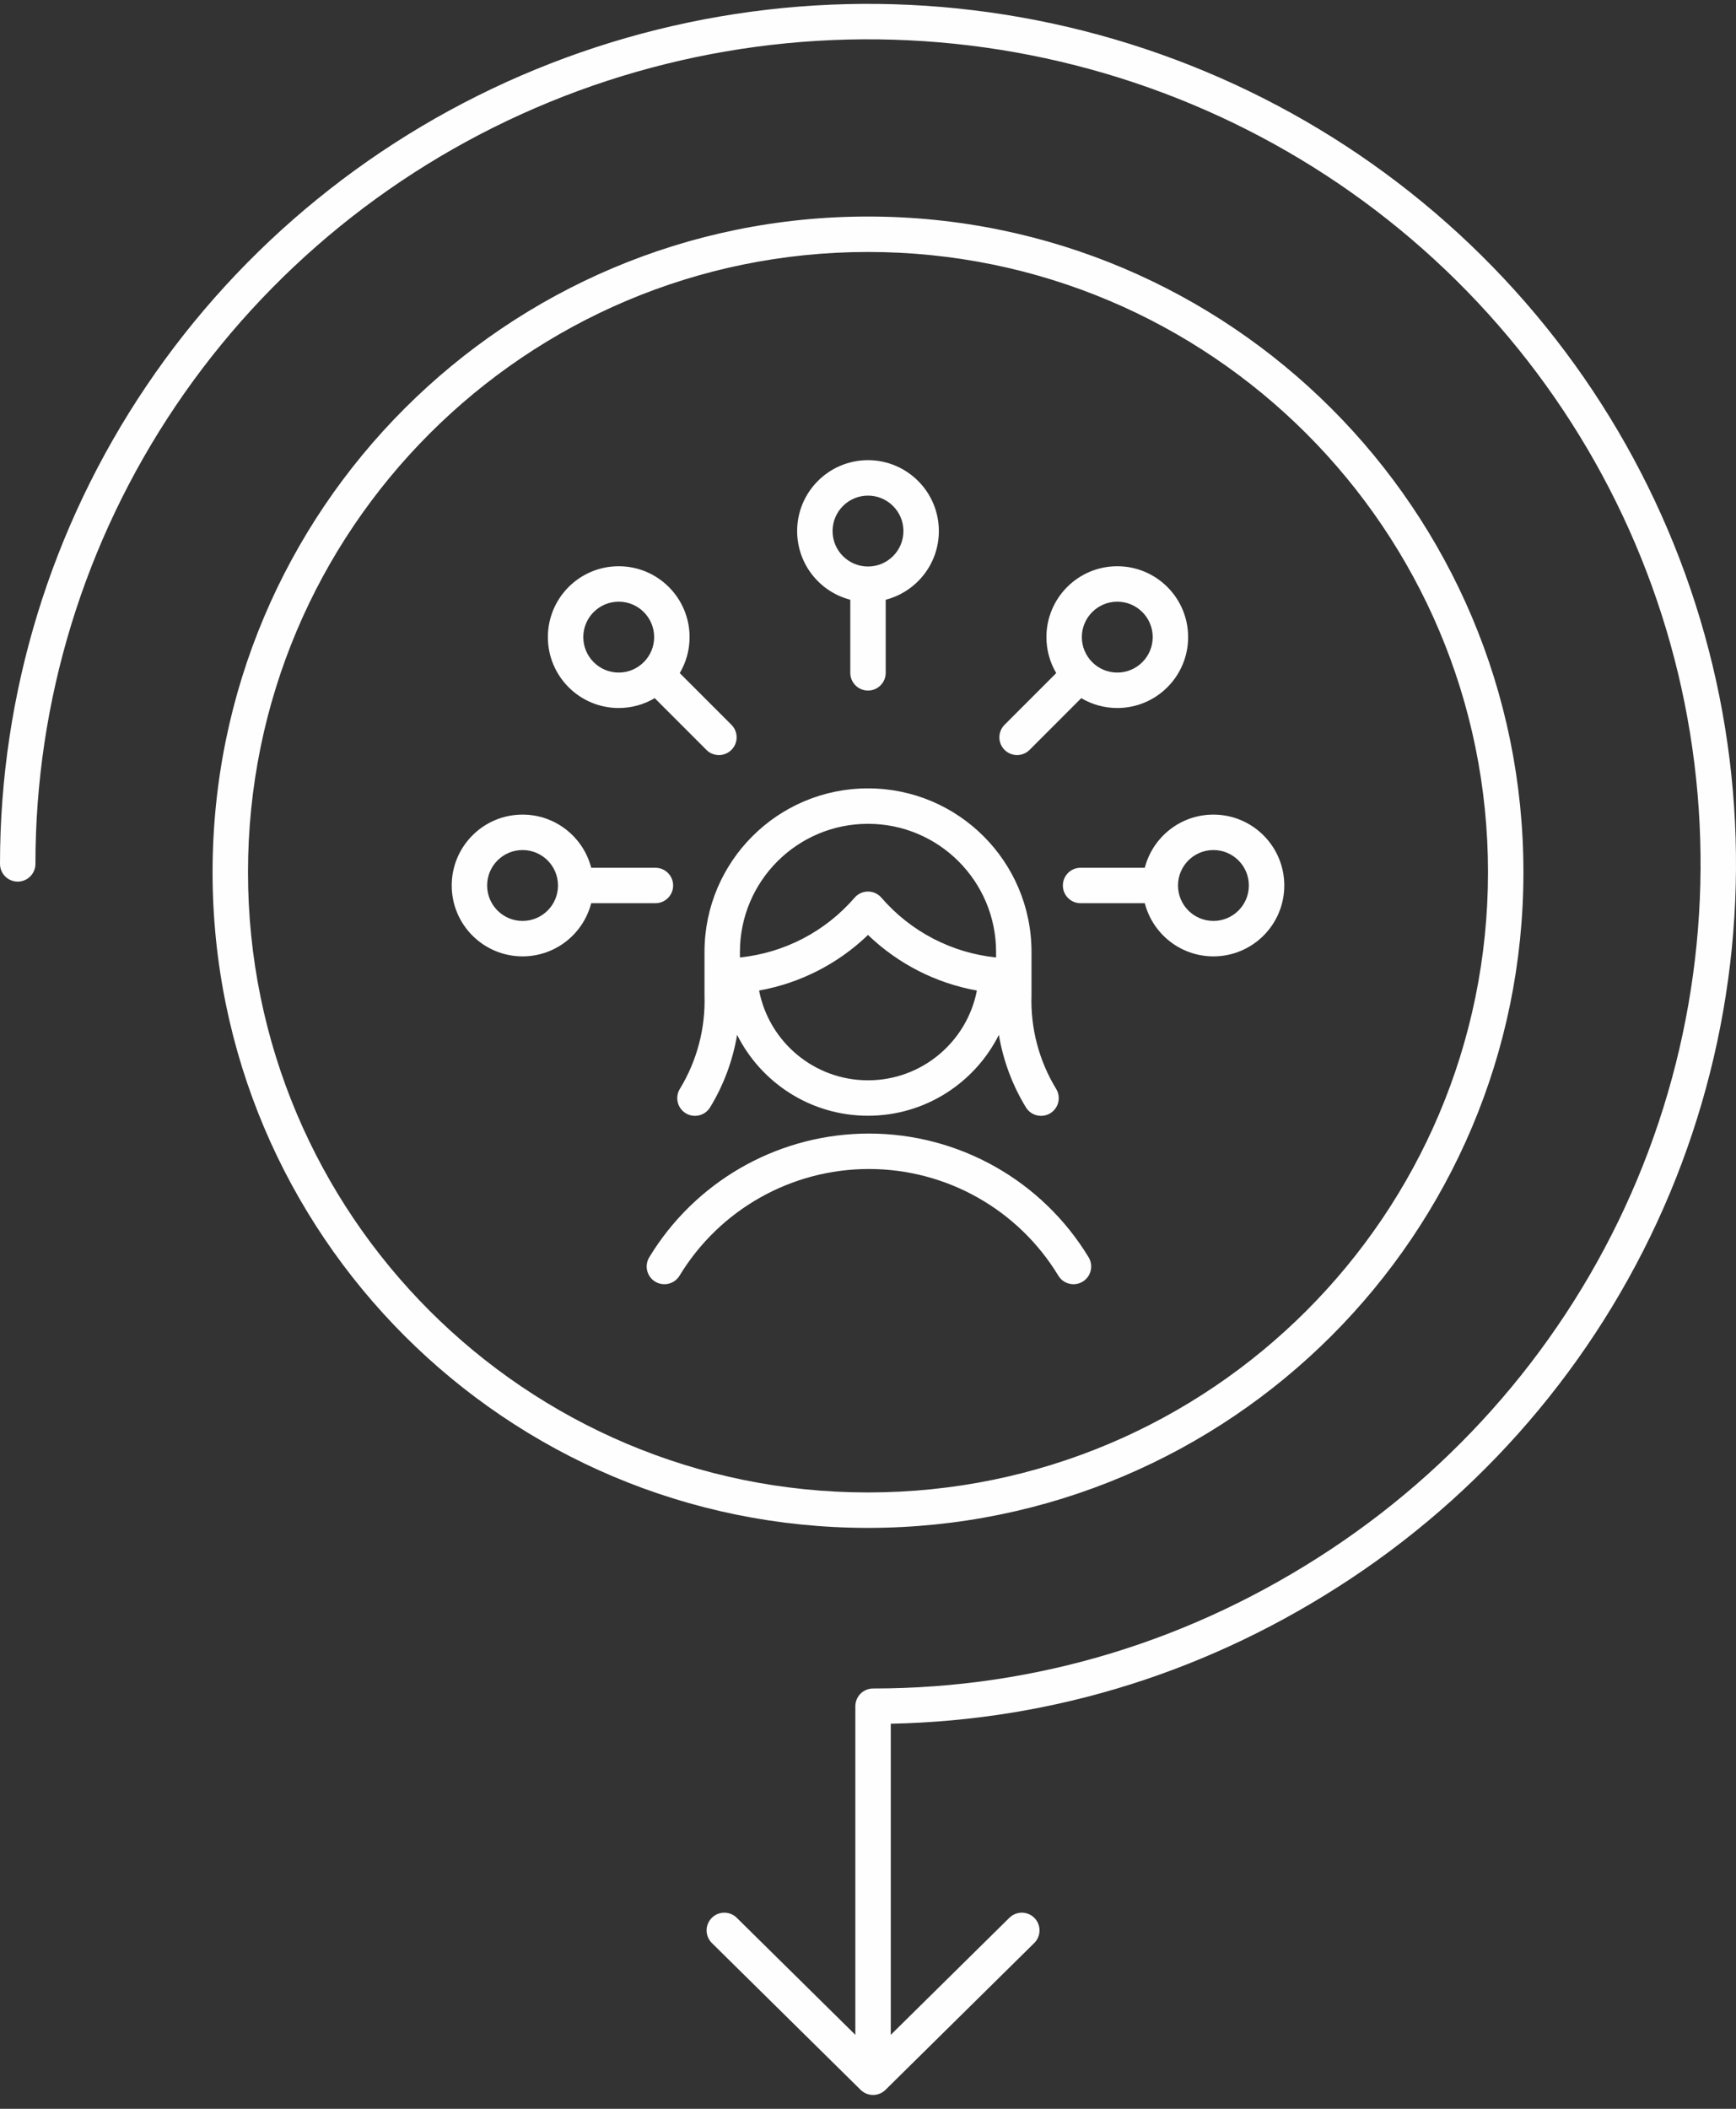
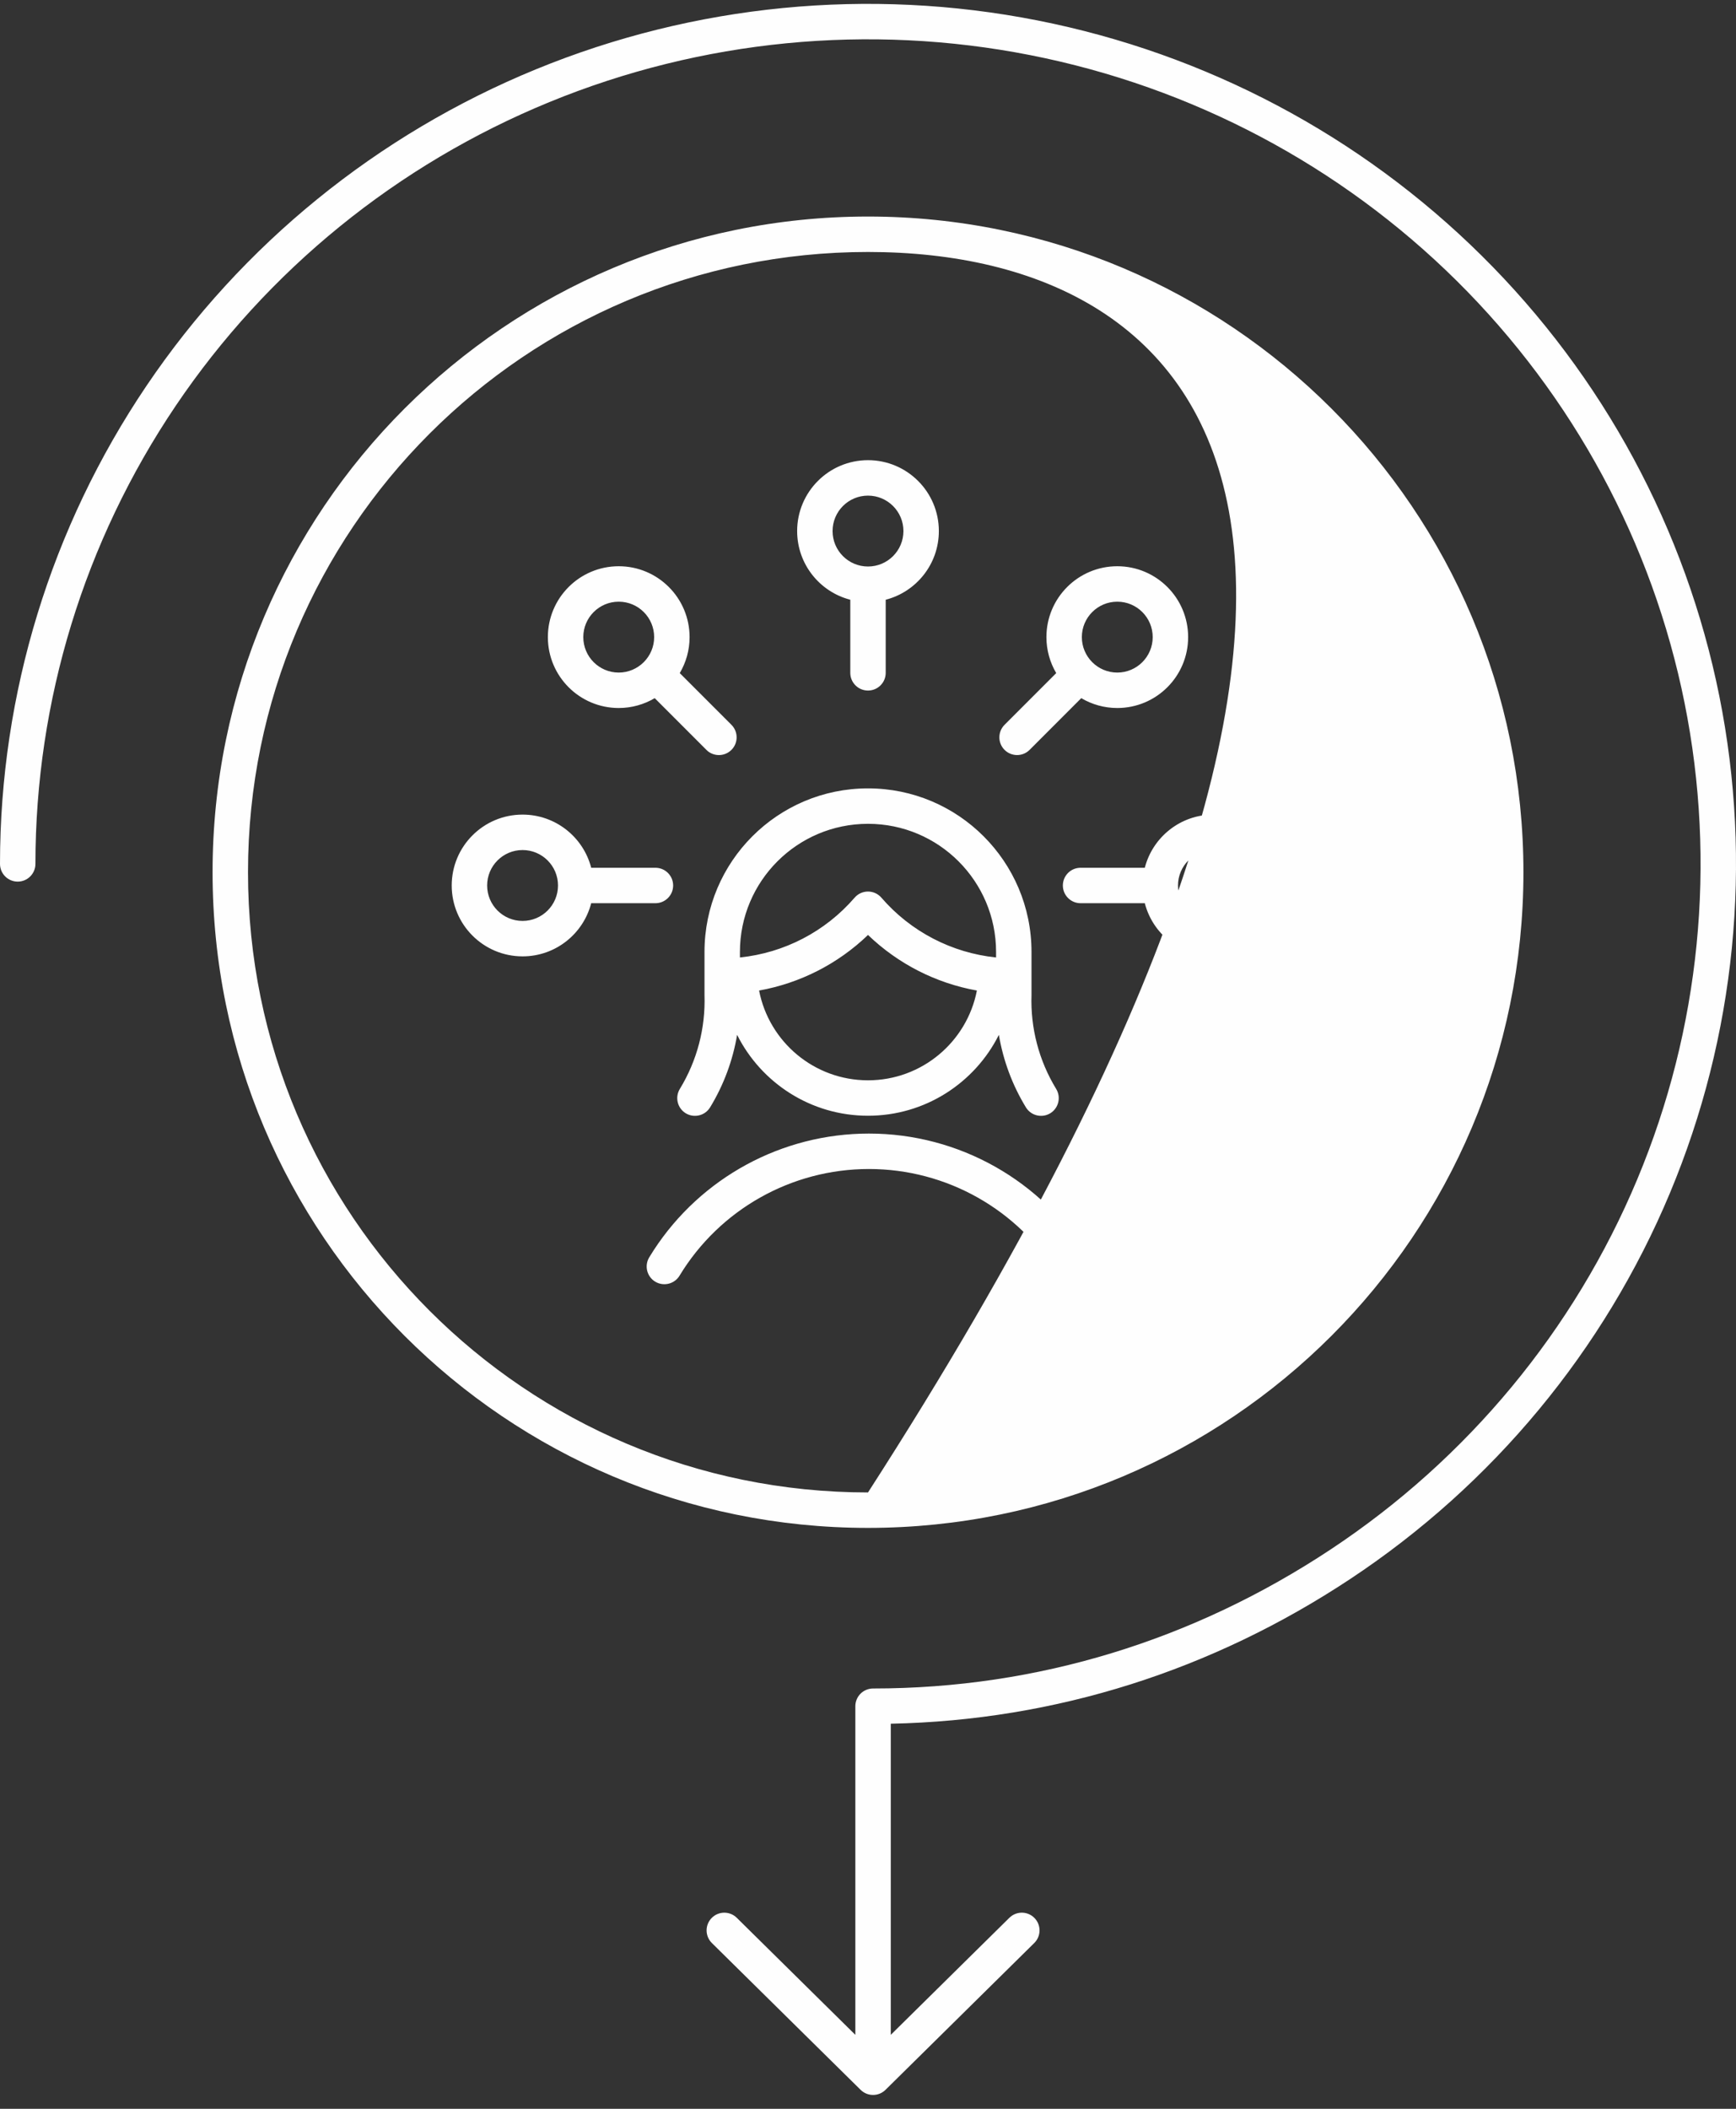
<svg xmlns="http://www.w3.org/2000/svg" width="98" height="119" viewBox="0 0 98 119" fill="none">
  <rect x="0" y="0" width="98" height="119" fill="#333333" stroke="none" />
-   <path d="M30.252 3.912C39.204 0.24 49.054 -0.721 58.558 1.151C68.061 3.023 76.791 7.643 83.644 14.43C90.498 21.216 95.167 29.864 97.059 39.28C98.95 48.696 97.978 58.457 94.269 67.326C90.559 76.195 84.276 83.774 76.219 89.105C68.444 94.249 59.612 97.081 50.286 97.27V114.826L56.98 108.221L57.058 108.153C57.453 107.835 58.032 107.862 58.395 108.23C58.783 108.623 58.779 109.257 58.386 109.644L49.988 117.93C49.599 118.315 48.972 118.314 48.583 117.93L40.185 109.644C39.793 109.256 39.789 108.623 40.177 108.23C40.565 107.837 41.198 107.834 41.591 108.221L48.286 114.827V96.282C48.286 96.017 48.391 95.763 48.578 95.575C48.766 95.388 49.021 95.282 49.286 95.282C58.578 95.282 67.381 92.555 75.115 87.437C82.844 82.323 88.868 75.055 92.424 66.553C95.98 58.053 96.91 48.699 95.098 39.675C93.285 30.65 88.809 22.359 82.237 15.85C75.665 9.342 67.29 4.909 58.171 3.113C49.052 1.317 39.6 2.238 31.011 5.762C22.422 9.285 15.081 15.25 9.918 22.902C4.755 30.554 2 39.549 2 48.75C2 49.302 1.552 49.75 1 49.75C0.448 49.75 0 49.302 0 48.75C9.21519e-05 39.149 2.875 29.765 8.261 21.784C13.646 13.803 21.299 7.584 30.252 3.912ZM49 12.219C69.434 12.219 86 28.784 86 49.218C86 69.653 69.434 86.218 49 86.219C28.566 86.219 12 69.653 12 49.218C12 28.784 28.565 12.219 49 12.219ZM49 14.219C29.67 14.219 14 29.889 14 49.218C14 68.548 29.67 84.219 49 84.219C68.33 84.218 84 68.548 84 49.218C84 29.889 68.33 14.219 49 14.219ZM49.053 63.967C54.123 63.967 58.826 66.614 61.455 70.95C61.741 71.422 61.59 72.038 61.118 72.324C60.646 72.61 60.032 72.459 59.745 71.987C57.479 68.249 53.424 65.967 49.053 65.967C44.681 65.967 40.628 68.249 38.361 71.987L38.304 72.072C37.998 72.476 37.43 72.592 36.987 72.324C36.515 72.038 36.365 71.422 36.651 70.95L36.903 70.549C39.574 66.451 44.141 63.967 49.053 63.967ZM49 44.488C54.097 44.488 58.23 48.621 58.23 53.718V56.119C58.23 56.13 58.23 56.141 58.23 56.152C58.167 58.015 58.651 59.856 59.622 61.448C59.909 61.919 59.76 62.535 59.289 62.822C58.818 63.109 58.202 62.96 57.914 62.489C57.146 61.229 56.631 59.839 56.388 58.397C55.027 61.111 52.222 62.962 49 62.962C45.778 62.962 42.972 61.111 41.611 58.397C41.368 59.839 40.854 61.229 40.086 62.489C39.798 62.96 39.182 63.109 38.711 62.822C38.24 62.535 38.091 61.919 38.378 61.448C39.349 59.856 39.833 58.015 39.77 56.152C39.77 56.141 39.77 56.13 39.77 56.119V53.718C39.77 48.621 43.902 44.488 49 44.488ZM49 52.76C47.301 54.395 45.159 55.483 42.852 55.896C43.414 58.795 45.964 60.962 49 60.962C52.036 60.962 54.585 58.795 55.147 55.896C52.84 55.483 50.699 54.394 49 52.76ZM49 46.488C45.007 46.488 41.77 49.725 41.77 53.718V54.03C44.266 53.773 46.587 52.575 48.243 50.657L48.318 50.579C48.502 50.407 48.746 50.31 49 50.31C49.291 50.31 49.567 50.437 49.757 50.657C51.414 52.575 53.734 53.773 56.23 54.03V53.718C56.23 49.726 52.993 46.488 49 46.488ZM29.5 45.968C31.364 45.969 32.93 47.243 33.374 48.968H37C37.552 48.969 38 49.416 38 49.968C38 50.521 37.552 50.968 37 50.968H33.374C32.93 52.694 31.364 53.968 29.5 53.968C27.291 53.968 25.5 52.178 25.5 49.968C25.5 47.759 27.291 45.968 29.5 45.968ZM68.5 45.968C70.709 45.969 72.5 47.76 72.5 49.968C72.5 52.178 70.709 53.968 68.5 53.968C66.636 53.968 65.07 52.694 64.626 50.968H61C60.448 50.968 60 50.521 60 49.968C60 49.416 60.448 48.968 61 48.968H64.626C65.07 47.243 66.636 45.968 68.5 45.968ZM29.5 47.968C28.395 47.968 27.5 48.864 27.5 49.968C27.5 51.073 28.395 51.968 29.5 51.968C30.604 51.968 31.5 51.073 31.5 49.968C31.5 48.864 30.605 47.969 29.5 47.968ZM68.5 47.968C67.395 47.968 66.5 48.864 66.5 49.968C66.5 51.073 67.395 51.968 68.5 51.968C69.604 51.968 70.5 51.073 70.5 49.968C70.5 48.864 69.605 47.969 68.5 47.968ZM34.928 31.953C37.137 31.953 38.928 33.744 38.928 35.953C38.928 36.694 38.725 37.388 38.373 37.983L41.291 40.901C41.681 41.292 41.682 41.926 41.291 42.316C40.925 42.682 40.345 42.705 39.952 42.385L39.877 42.315L36.96 39.397C36.364 39.749 35.67 39.953 34.928 39.953C32.719 39.953 30.928 38.162 30.928 35.953C30.928 33.744 32.719 31.953 34.928 31.953ZM63.072 31.953C65.281 31.953 67.072 33.744 67.072 35.953C67.072 38.162 65.281 39.953 63.072 39.953C62.33 39.953 61.635 39.749 61.039 39.397L58.123 42.315C57.733 42.706 57.1 42.706 56.709 42.316C56.318 41.926 56.319 41.292 56.709 40.901L59.626 37.983C59.275 37.388 59.072 36.694 59.072 35.953C59.072 33.744 60.863 31.953 63.072 31.953ZM49 25.968C51.209 25.969 53 27.759 53 29.968C53 31.832 51.725 33.398 50 33.843V37.968C50 38.521 49.552 38.968 49 38.968C48.448 38.968 48 38.521 48 37.968V33.843C46.275 33.399 45 31.832 45 29.968C45 27.759 46.791 25.968 49 25.968ZM34.928 33.953C33.823 33.953 32.928 34.848 32.928 35.953C32.928 37.057 33.824 37.953 34.928 37.953C35.478 37.953 35.975 37.729 36.337 37.37C36.339 37.368 36.341 37.367 36.343 37.365C36.344 37.364 36.345 37.362 36.347 37.36C36.705 36.999 36.928 36.502 36.928 35.953C36.928 34.848 36.032 33.953 34.928 33.953ZM63.072 33.953C61.968 33.953 61.072 34.848 61.072 35.953C61.073 37.057 61.968 37.953 63.072 37.953C64.176 37.953 65.072 37.057 65.072 35.953C65.072 34.849 64.177 33.953 63.072 33.953ZM49 27.968C47.895 27.968 47 28.864 47 29.968C47 31.073 47.895 31.968 49 31.968C50.104 31.968 51 31.073 51 29.968C51 28.864 50.105 27.969 49 27.968Z" fill="#FEFEFE" />
+   <path d="M30.252 3.912C39.204 0.24 49.054 -0.721 58.558 1.151C68.061 3.023 76.791 7.643 83.644 14.43C90.498 21.216 95.167 29.864 97.059 39.28C98.95 48.696 97.978 58.457 94.269 67.326C90.559 76.195 84.276 83.774 76.219 89.105C68.444 94.249 59.612 97.081 50.286 97.27V114.826L56.98 108.221L57.058 108.153C57.453 107.835 58.032 107.862 58.395 108.23C58.783 108.623 58.779 109.257 58.386 109.644L49.988 117.93C49.599 118.315 48.972 118.314 48.583 117.93L40.185 109.644C39.793 109.256 39.789 108.623 40.177 108.23C40.565 107.837 41.198 107.834 41.591 108.221L48.286 114.827V96.282C48.286 96.017 48.391 95.763 48.578 95.575C48.766 95.388 49.021 95.282 49.286 95.282C58.578 95.282 67.381 92.555 75.115 87.437C82.844 82.323 88.868 75.055 92.424 66.553C95.98 58.053 96.91 48.699 95.098 39.675C93.285 30.65 88.809 22.359 82.237 15.85C75.665 9.342 67.29 4.909 58.171 3.113C49.052 1.317 39.6 2.238 31.011 5.762C22.422 9.285 15.081 15.25 9.918 22.902C4.755 30.554 2 39.549 2 48.75C2 49.302 1.552 49.75 1 49.75C0.448 49.75 0 49.302 0 48.75C9.21519e-05 39.149 2.875 29.765 8.261 21.784C13.646 13.803 21.299 7.584 30.252 3.912ZM49 12.219C69.434 12.219 86 28.784 86 49.218C86 69.653 69.434 86.218 49 86.219C28.566 86.219 12 69.653 12 49.218C12 28.784 28.565 12.219 49 12.219ZM49 14.219C29.67 14.219 14 29.889 14 49.218C14 68.548 29.67 84.219 49 84.219C84 29.889 68.33 14.219 49 14.219ZM49.053 63.967C54.123 63.967 58.826 66.614 61.455 70.95C61.741 71.422 61.59 72.038 61.118 72.324C60.646 72.61 60.032 72.459 59.745 71.987C57.479 68.249 53.424 65.967 49.053 65.967C44.681 65.967 40.628 68.249 38.361 71.987L38.304 72.072C37.998 72.476 37.43 72.592 36.987 72.324C36.515 72.038 36.365 71.422 36.651 70.95L36.903 70.549C39.574 66.451 44.141 63.967 49.053 63.967ZM49 44.488C54.097 44.488 58.23 48.621 58.23 53.718V56.119C58.23 56.13 58.23 56.141 58.23 56.152C58.167 58.015 58.651 59.856 59.622 61.448C59.909 61.919 59.76 62.535 59.289 62.822C58.818 63.109 58.202 62.96 57.914 62.489C57.146 61.229 56.631 59.839 56.388 58.397C55.027 61.111 52.222 62.962 49 62.962C45.778 62.962 42.972 61.111 41.611 58.397C41.368 59.839 40.854 61.229 40.086 62.489C39.798 62.96 39.182 63.109 38.711 62.822C38.24 62.535 38.091 61.919 38.378 61.448C39.349 59.856 39.833 58.015 39.77 56.152C39.77 56.141 39.77 56.13 39.77 56.119V53.718C39.77 48.621 43.902 44.488 49 44.488ZM49 52.76C47.301 54.395 45.159 55.483 42.852 55.896C43.414 58.795 45.964 60.962 49 60.962C52.036 60.962 54.585 58.795 55.147 55.896C52.84 55.483 50.699 54.394 49 52.76ZM49 46.488C45.007 46.488 41.77 49.725 41.77 53.718V54.03C44.266 53.773 46.587 52.575 48.243 50.657L48.318 50.579C48.502 50.407 48.746 50.31 49 50.31C49.291 50.31 49.567 50.437 49.757 50.657C51.414 52.575 53.734 53.773 56.23 54.03V53.718C56.23 49.726 52.993 46.488 49 46.488ZM29.5 45.968C31.364 45.969 32.93 47.243 33.374 48.968H37C37.552 48.969 38 49.416 38 49.968C38 50.521 37.552 50.968 37 50.968H33.374C32.93 52.694 31.364 53.968 29.5 53.968C27.291 53.968 25.5 52.178 25.5 49.968C25.5 47.759 27.291 45.968 29.5 45.968ZM68.5 45.968C70.709 45.969 72.5 47.76 72.5 49.968C72.5 52.178 70.709 53.968 68.5 53.968C66.636 53.968 65.07 52.694 64.626 50.968H61C60.448 50.968 60 50.521 60 49.968C60 49.416 60.448 48.968 61 48.968H64.626C65.07 47.243 66.636 45.968 68.5 45.968ZM29.5 47.968C28.395 47.968 27.5 48.864 27.5 49.968C27.5 51.073 28.395 51.968 29.5 51.968C30.604 51.968 31.5 51.073 31.5 49.968C31.5 48.864 30.605 47.969 29.5 47.968ZM68.5 47.968C67.395 47.968 66.5 48.864 66.5 49.968C66.5 51.073 67.395 51.968 68.5 51.968C69.604 51.968 70.5 51.073 70.5 49.968C70.5 48.864 69.605 47.969 68.5 47.968ZM34.928 31.953C37.137 31.953 38.928 33.744 38.928 35.953C38.928 36.694 38.725 37.388 38.373 37.983L41.291 40.901C41.681 41.292 41.682 41.926 41.291 42.316C40.925 42.682 40.345 42.705 39.952 42.385L39.877 42.315L36.96 39.397C36.364 39.749 35.67 39.953 34.928 39.953C32.719 39.953 30.928 38.162 30.928 35.953C30.928 33.744 32.719 31.953 34.928 31.953ZM63.072 31.953C65.281 31.953 67.072 33.744 67.072 35.953C67.072 38.162 65.281 39.953 63.072 39.953C62.33 39.953 61.635 39.749 61.039 39.397L58.123 42.315C57.733 42.706 57.1 42.706 56.709 42.316C56.318 41.926 56.319 41.292 56.709 40.901L59.626 37.983C59.275 37.388 59.072 36.694 59.072 35.953C59.072 33.744 60.863 31.953 63.072 31.953ZM49 25.968C51.209 25.969 53 27.759 53 29.968C53 31.832 51.725 33.398 50 33.843V37.968C50 38.521 49.552 38.968 49 38.968C48.448 38.968 48 38.521 48 37.968V33.843C46.275 33.399 45 31.832 45 29.968C45 27.759 46.791 25.968 49 25.968ZM34.928 33.953C33.823 33.953 32.928 34.848 32.928 35.953C32.928 37.057 33.824 37.953 34.928 37.953C35.478 37.953 35.975 37.729 36.337 37.37C36.339 37.368 36.341 37.367 36.343 37.365C36.344 37.364 36.345 37.362 36.347 37.36C36.705 36.999 36.928 36.502 36.928 35.953C36.928 34.848 36.032 33.953 34.928 33.953ZM63.072 33.953C61.968 33.953 61.072 34.848 61.072 35.953C61.073 37.057 61.968 37.953 63.072 37.953C64.176 37.953 65.072 37.057 65.072 35.953C65.072 34.849 64.177 33.953 63.072 33.953ZM49 27.968C47.895 27.968 47 28.864 47 29.968C47 31.073 47.895 31.968 49 31.968C50.104 31.968 51 31.073 51 29.968C51 28.864 50.105 27.969 49 27.968Z" fill="#FEFEFE" />
</svg>